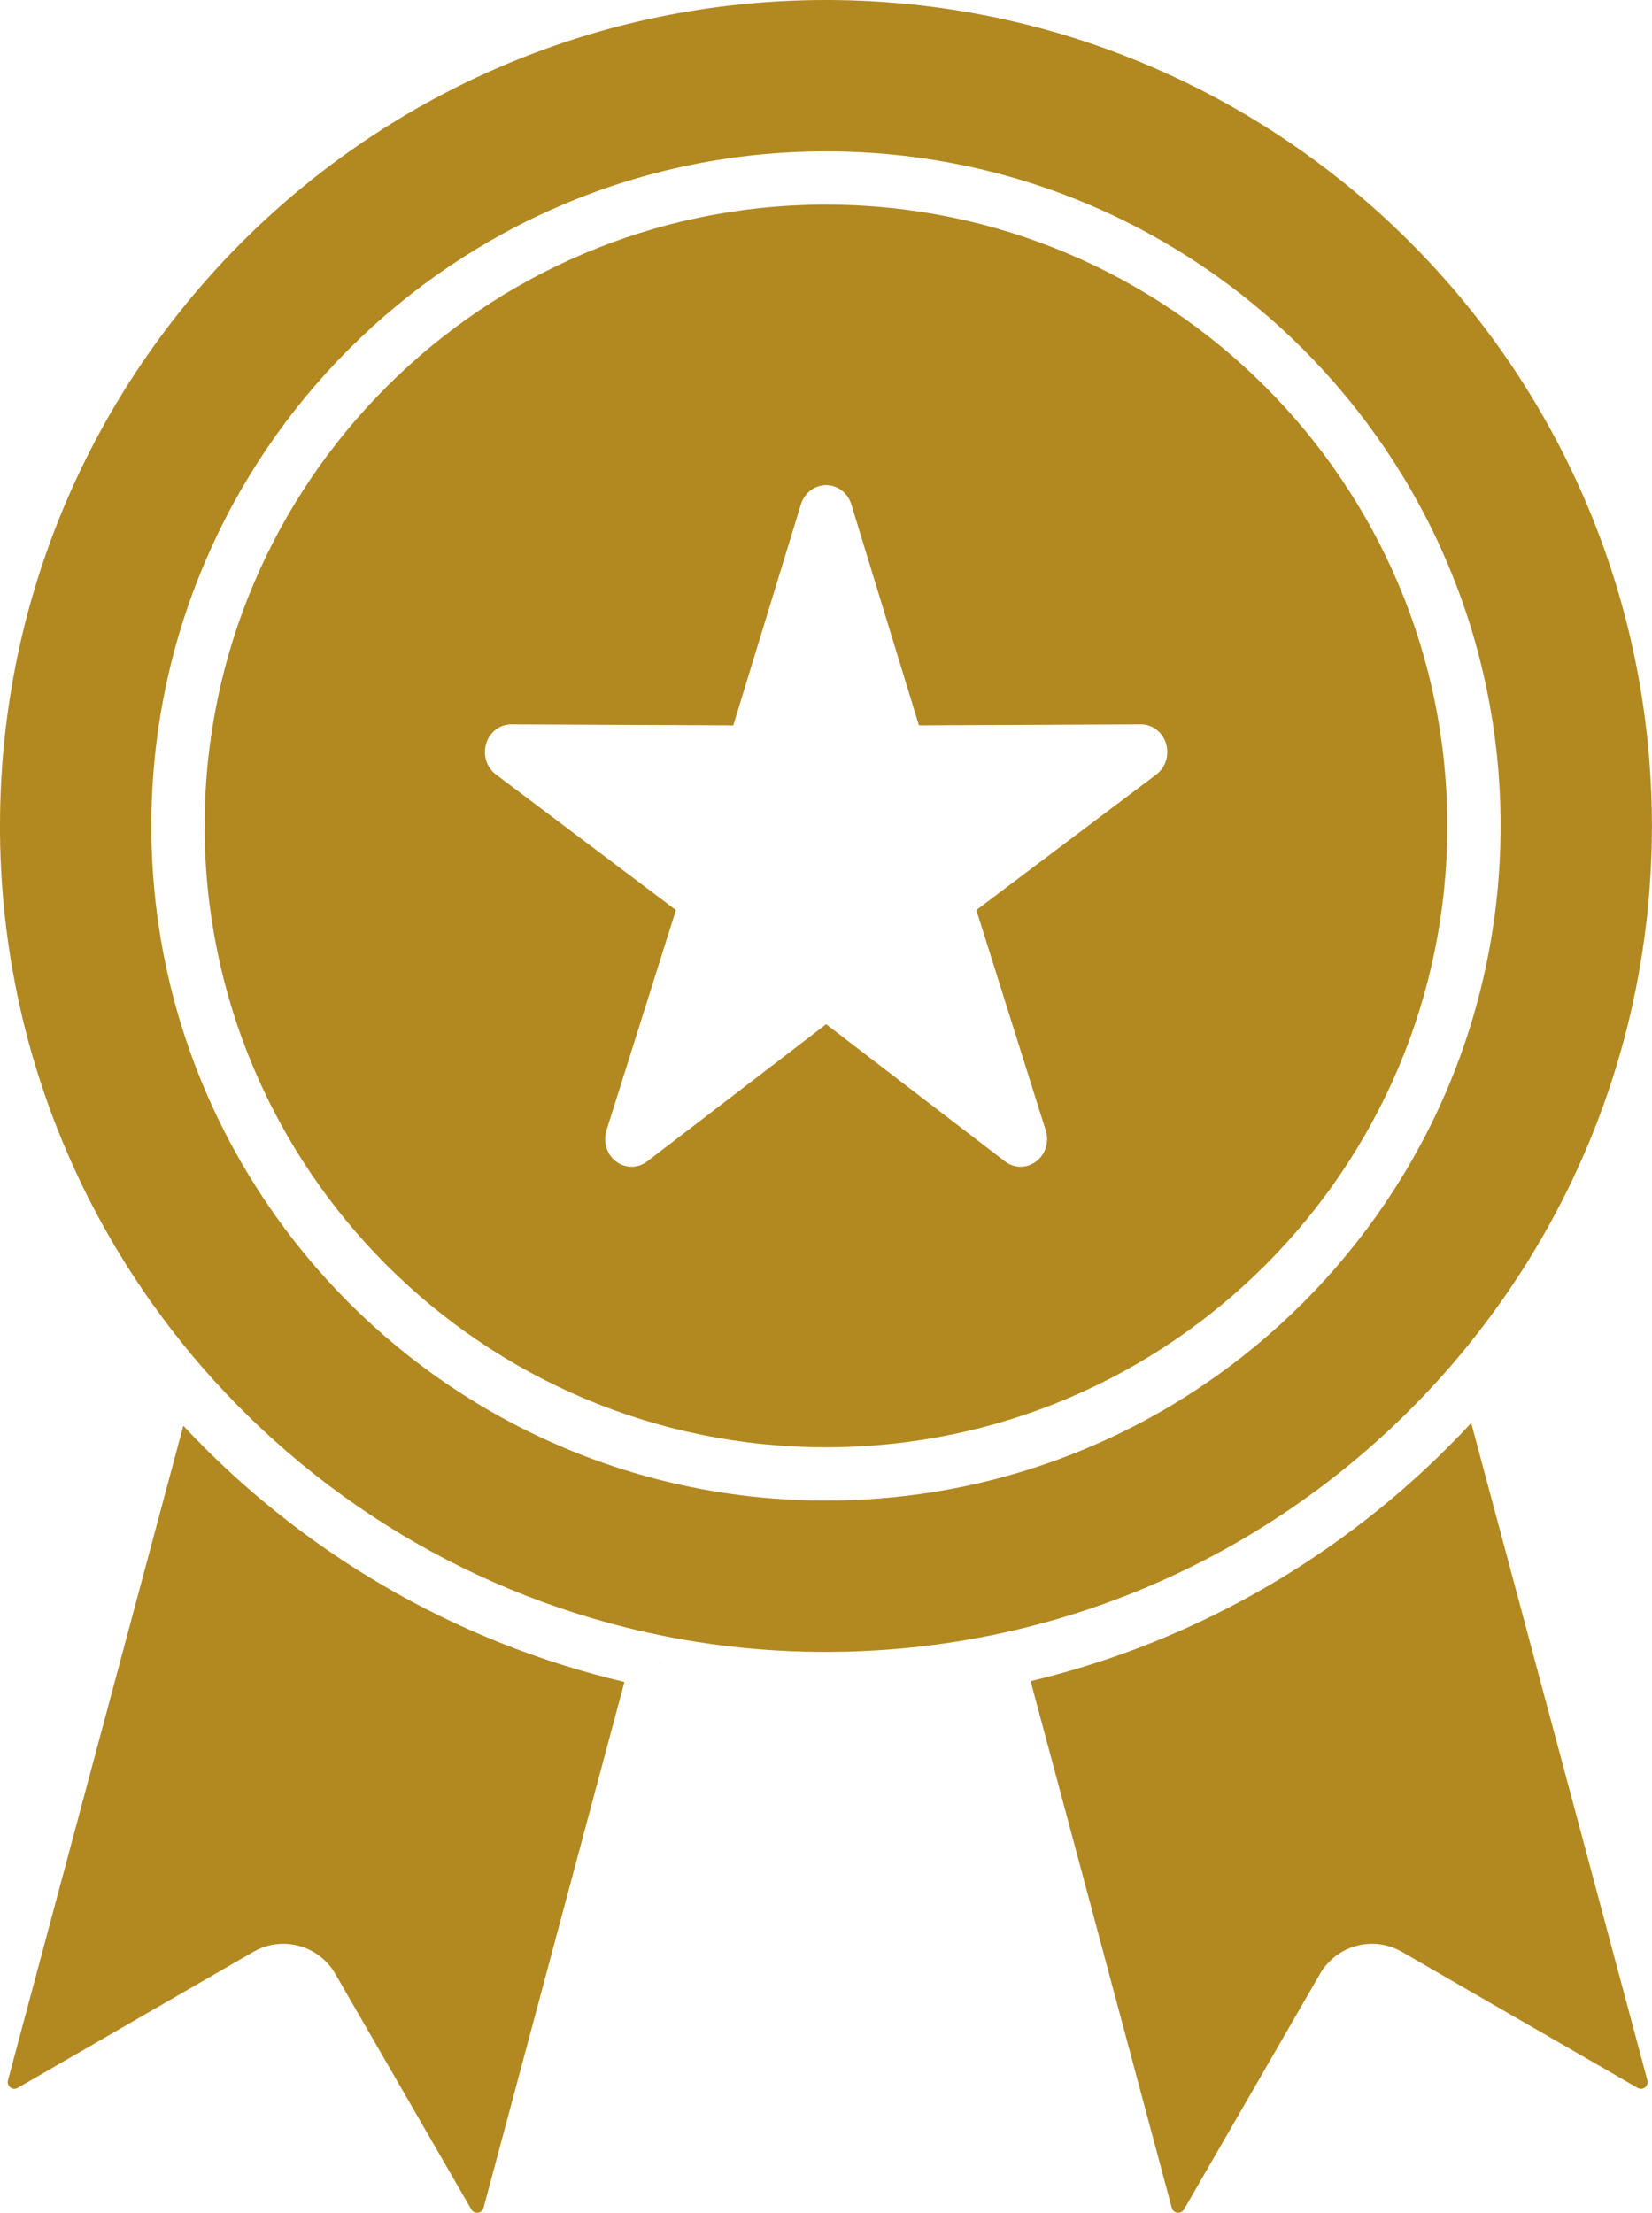
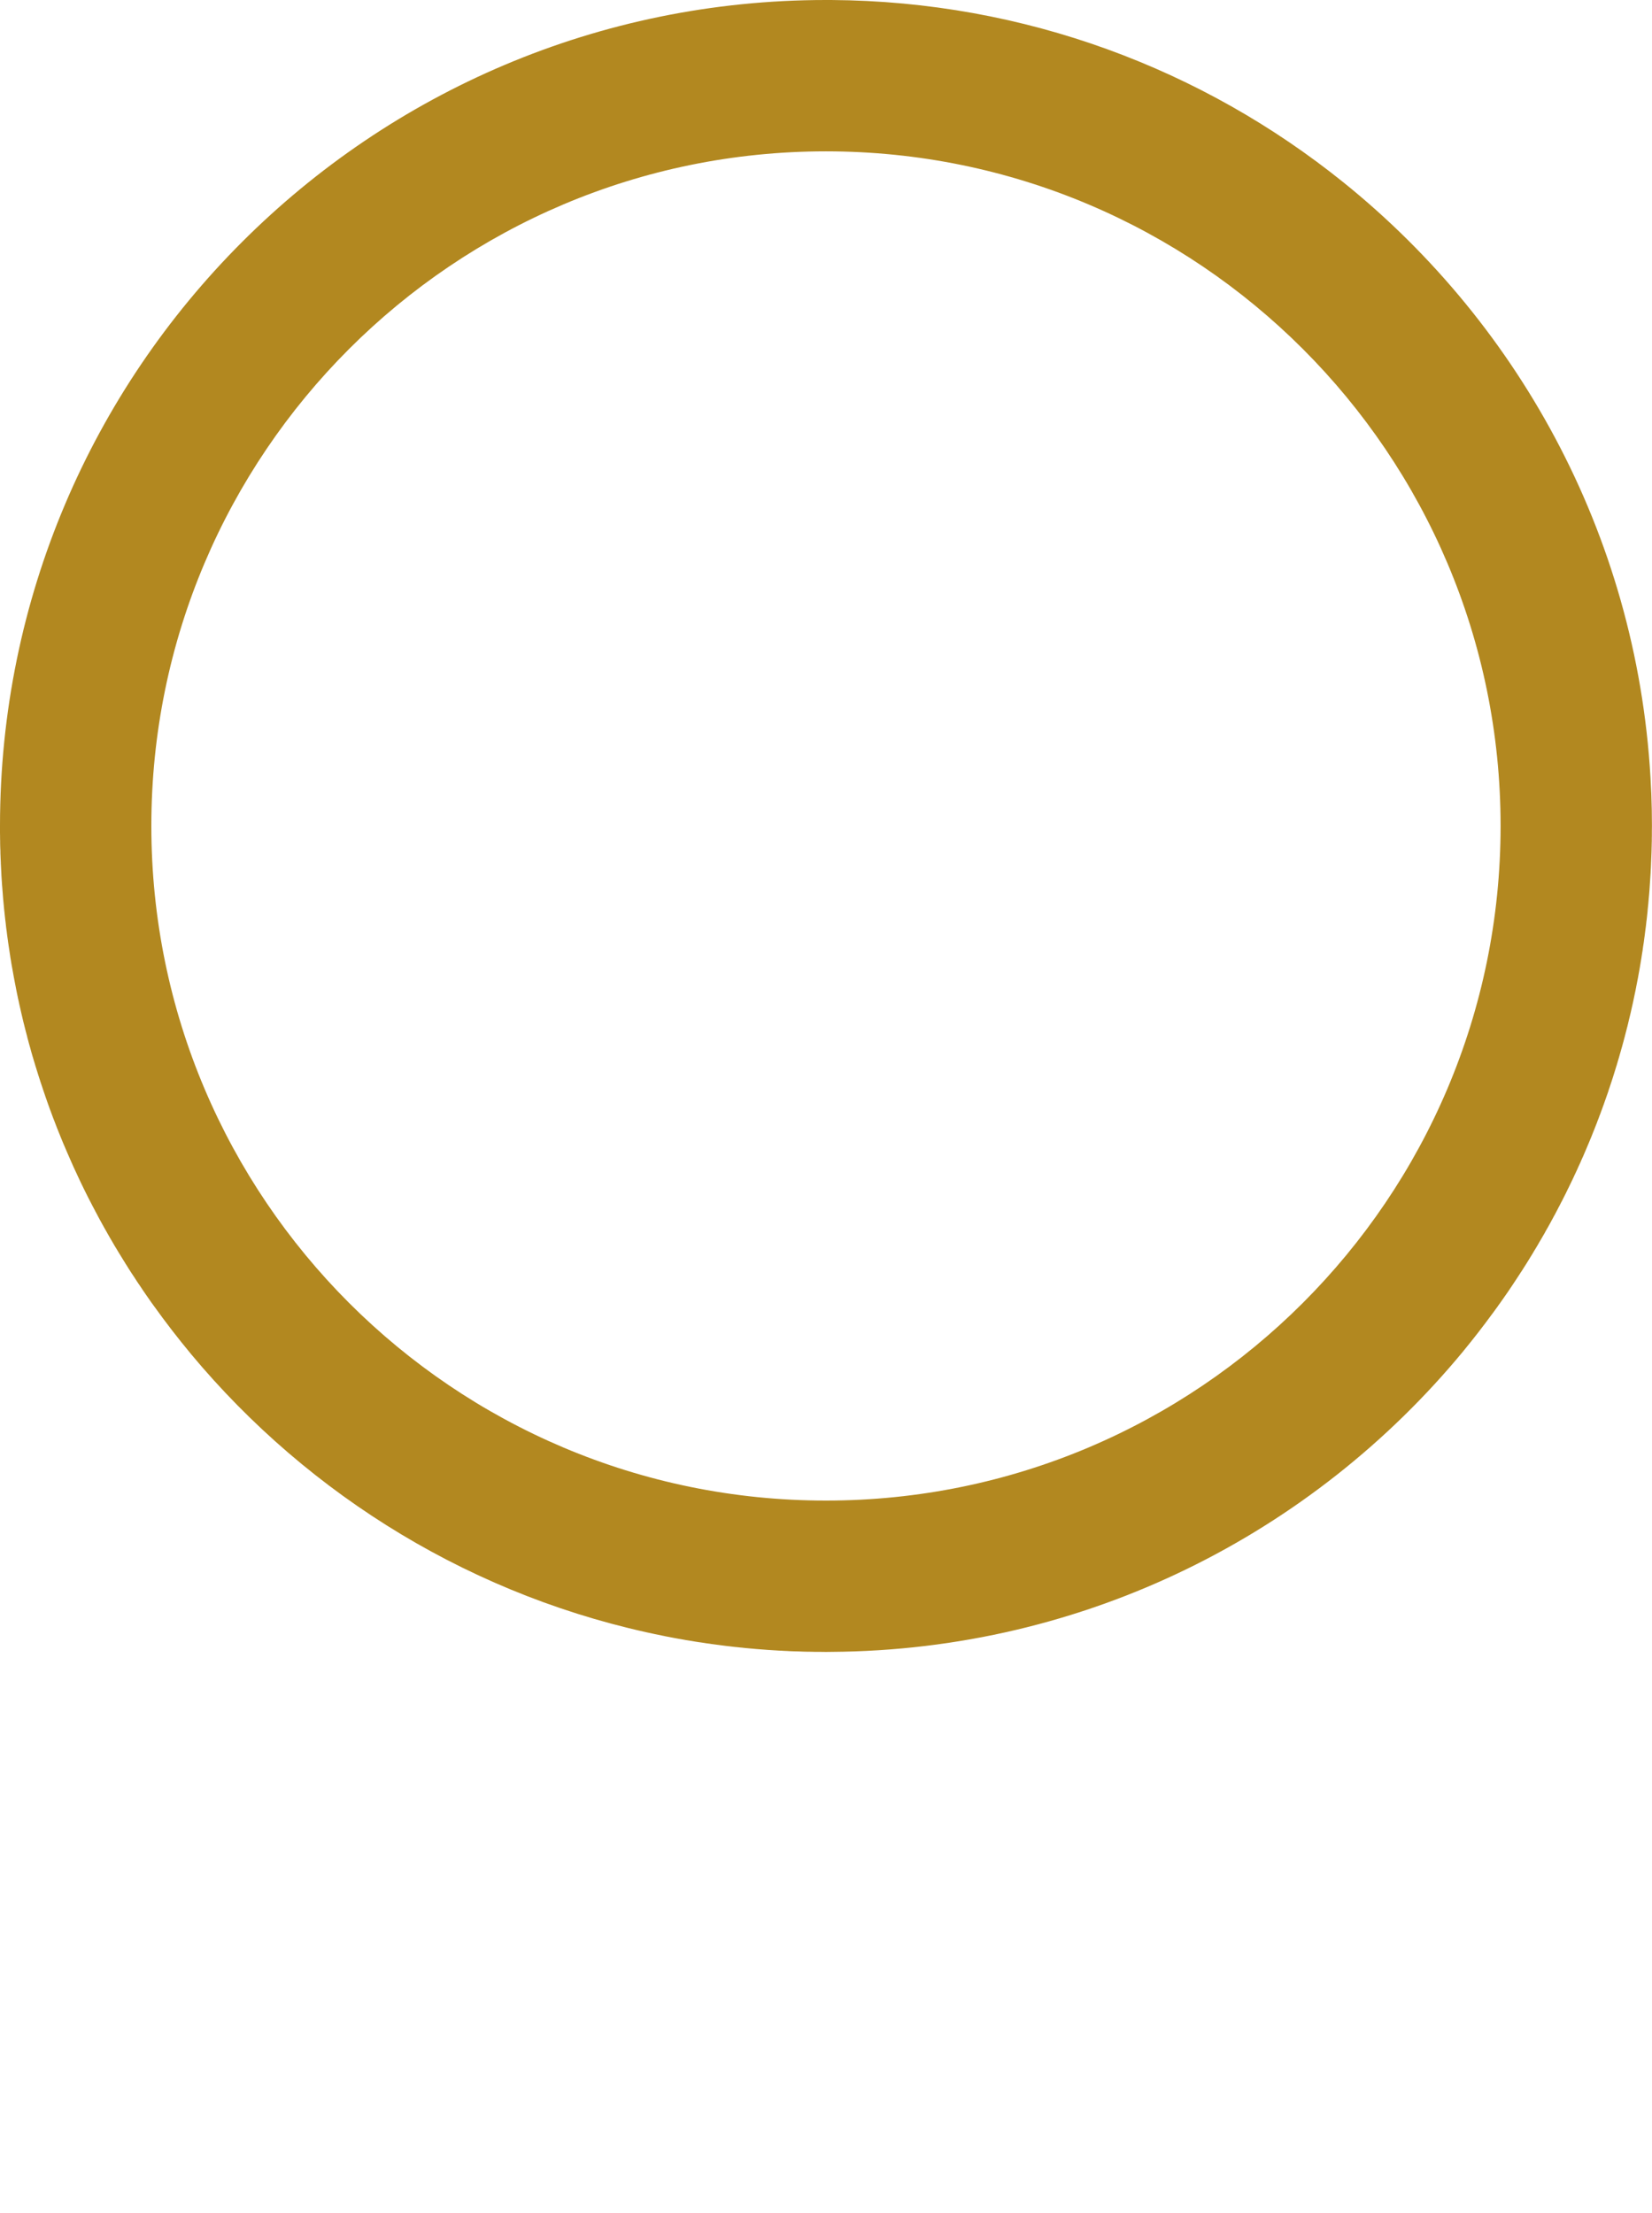
<svg xmlns="http://www.w3.org/2000/svg" fill="#b28820" height="332.2" preserveAspectRatio="xMidYMid meet" version="1" viewBox="0.0 0.0 248.0 332.2" width="248" zoomAndPan="magnify">
  <g id="change1_1">
-     <path d="M27.52,214.04L1.19,312.32c-0.11,0.39,0.04,0.8,0.36,1.05 c0.32,0.25,0.75,0.27,1.11,0.07l35.37-20.42 c4.31-2.49,9.81-1.01,12.3,3.29l20.43,35.38 c0.2,0.35,0.59,0.54,0.99,0.49c0.4-0.05,0.73-0.34,0.84-0.73 L93.74,252.5C67.93,246.43,45.03,232.79,27.52,214.04z" fill="inherit" />
    <path d="M247.9,119.2l-0.04-0.79c-1.63-36.76-19.3-69.38-46.18-91.03 C180.61,10.41,153.88,0.19,124.79,0h-0.8C55.56,0,0,55.56,0,123.99V125 l0.01,0.51v0.29l0.01,0.47v0.3l0.01,0.46l0.01,0.3l0.02,0.46 v0.3l0.02,0.48l0.01,0.27l0.03,0.6v0.15l0.04,0.75l0.01,0.21 l0.03,0.54l0.01,0.28l0.03,0.47l0.02,0.3l0.03,0.45l0.02,0.3 l0.04,0.45l0.02,0.3l0.04,0.47l0.02,0.28l0.04,0.53l0.02,0.21 l0.07,0.74l0.01,0.11l0.06,0.63l0.03,0.25l0.05,0.49l0.03,0.28 l0.05,0.46l0.04,0.29l0.05,0.45l0.03,0.3l0.06,0.46l0.04,0.27 l0.06,0.51l0.03,0.22l0.1,0.71v0.03l0.11,0.73l0.03,0.2 l0.08,0.53l0.04,0.26l0.07,0.47l0.04,0.28l0.08,0.46l0.04,0.27 L1.77,145l0.05,0.26l0.09,0.5l0.04,0.22l0.11,0.62l0.02,0.11 l0.14,0.73l0.02,0.11l0.12,0.61l0.04,0.22l0.1,0.5l0.05,0.25 l0.1,0.47l0.05,0.26l0.11,0.47l0.05,0.25l0.11,0.5l0.05,0.21 l0.13,0.58L3.18,152l0.17,0.73l0.17,0.72l0.04,0.15l0.14,0.56 L3.75,154.36l0.13,0.51l0.06,0.22l0.13,0.49l0.05,0.23l0.14,0.5 l0.05,0.2l0.16,0.57l0.04,0.13l0.19,0.71l0.21,0.73l0.02,0.05 l0.19,0.65L5.17,159.5l0.16,0.55l0.06,0.18L5.55,160.75l0.06,0.19 l0.16,0.52l0.06,0.18l0.18,0.56l0.04,0.13l0.23,0.69 c0.08,0.24,0.16,0.48,0.24,0.72l0.24,0.7l0.03,0.1L7,165.13 l0.05,0.15l0.19,0.54l0.06,0.16l0.19,0.54l0.06,0.15l0.21,0.56 l0.04,0.12l0.25,0.67l0.01,0.01l0.27,0.7l0.27,0.71l0.01,0.01 l0.26,0.66l0.05,0.11l0.22,0.56l0.06,0.14l0.22,0.54l0.06,0.15 l0.24,0.55l0.05,0.12l0.26,0.61l0.02,0.05l0.3,0.68 c0.1,0.23,0.2,0.46,0.3,0.69l0.3,0.67l0.03,0.08L11.25,175.64 l0.06,0.13l0.25,0.53l0.06,0.14l0.25,0.53l0.06,0.13l0.27,0.57 L12.24,177.75l0.32,0.66c0.11,0.22,0.22,0.45,0.33,0.67l0.33,0.66 L13.25,179.8l0.3,0.58l0.07,0.13l0.26,0.51l0.08,0.15l0.26,0.49 l0.08,0.16l0.27,0.5l0.07,0.14l0.3,0.56l0.04,0.07l0.35,0.64 l0.36,0.65l0.04,0.07l0.31,0.54l0.09,0.17l0.26,0.45L16.5,185.81 l0.25,0.42l0.12,0.21l0.24,0.41l0.12,0.21l0.26,0.42l0.11,0.19 l0.3,0.5l0.07,0.11l0.37,0.6l0.11,0.18l0.26,0.42l0.15,0.25 l0.22,0.34L19.25,190.35l0.2,0.31l0.19,0.3L19.83,191.25l0.2,0.3 l0.18,0.27l0.21,0.33l0.15,0.23l0.24,0.36l0.02,0.02l0.35,0.52 l0.33,0.5l0.04,0.05l0.29,0.43l0.1,0.14l0.29,0.42l0.1,0.14 l0.29,0.42l0.09,0.13l0.32,0.44l0.06,0.08 c1.77,2.48,3.63,4.88,5.57,7.22l0.03,0.04 c17.8,21.36,42.65,36.66,70.95,42.3l0.33,0.07l0.43,0.08l0.31,0.06 l0.46,0.09l0.28,0.05l0.48,0.09l0.27,0.04l0.49,0.09l0.26,0.05 l0.51,0.08l0.25,0.04l0.52,0.09l0.24,0.04l0.52,0.08l0.24,0.03 l0.53,0.08l0.23,0.04l0.54,0.07l0.23,0.04l0.54,0.07l0.23,0.03 l0.54,0.07L108.3,247l0.54,0.07l0.23,0.03l0.54,0.06l0.24,0.03 L110.38,247.25l0.24,0.02l0.54,0.06l0.24,0.02l0.53,0.06l0.25,0.02 l0.53,0.05l0.25,0.02l0.52,0.05l0.26,0.02l0.52,0.04l0.78,0.06 l0.26,0.02l0.51,0.03l0.28,0.02l0.5,0.03l0.29,0.02l0.49,0.02 l0.29,0.02l0.5,0.02l0.29,0.02l0.49,0.02l0.3,0.01l0.49,0.01 l0.3,0.01l0.48,0.02l0.31,0.01l0.49,0.01h0.3l0.5,0.01l0.29,0.01 h0.8l0.79,0.01l0.8-0.01c38.18-0.24,72.29-17.77,94.88-45.14 l0.03-0.04c1.51-1.84,2.97-3.72,4.38-5.65l0.02-0.02l0.34-0.47 L224.5,196.58l0.33-0.45l0.07-0.11l0.32-0.44l0.07-0.1l0.32-0.46 L225.63,195l0.36-0.52c0.12-0.17,0.24-0.35,0.37-0.53l0.32-0.47 l0.05-0.08L227,193l0.12-0.18l0.25-0.38l0.14-0.21l0.23-0.35l0.15-0.23 l0.23-0.35l0.15-0.24L228.5,190.72l0.15-0.24l0.22-0.35 c0.12-0.18,0.23-0.37,0.35-0.55l0.19-0.31l0.18-0.29l0.18-0.3 l0.19-0.3l0.18-0.3l0.18-0.31L230.5,187.48l0.19-0.32l0.17-0.28 l0.19-0.34l0.16-0.27l0.23-0.39l0.12-0.21l0.35-0.6l0.1-0.2 L232.25,184.45l0.14-0.24l0.21-0.38l0.14-0.25l0.2-0.38l0.14-0.25 l0.2-0.38l0.14-0.24l0.21-0.41l0.12-0.22l0.26-0.51l0.07-0.12 l0.32-0.63l0.07-0.12l0.36-0.72l0.22-0.43l0.11-0.23l0.2-0.42 l0.12-0.23l0.2-0.42l0.11-0.22l0.22-0.46l0.09-0.18l0.27-0.59 l0.03-0.06l0.31-0.66l0.04-0.09l0.25-0.56l0.09-0.19l0.21-0.46 l0.09-0.22l0.2-0.44l0.1-0.22l0.19-0.45l0.09-0.21l0.21-0.49 L238.25,172.2l0.27-0.64l0.01-0.02l0.28-0.68l0.04-0.09l0.23-0.58 l0.07-0.18l0.2-0.49l0.08-0.21l0.18-0.46l0.09-0.22l0.17-0.47 l0.09-0.21l0.18-0.5l0.07-0.17l0.24-0.66l0.01-0.01l0.25-0.7 l0.04-0.1l0.2-0.58l0.07-0.19l0.17-0.49l0.08-0.22l0.16-0.46 L241.5,163.63l0.16-0.46l0.07-0.22l0.17-0.51l0.06-0.18l0.22-0.68 v-0.01l0.22-0.7l0.04-0.13l0.17-0.56l0.07-0.21l0.14-0.48 L242.89,159.25l0.14-0.46l0.07-0.25l0.13-0.46l0.07-0.24l0.14-0.5L243.5,157.14 l0.18-0.67l0.01-0.02l0.19-0.72l0.04-0.15l0.14-0.55l0.06-0.23 l0.12-0.47l0.07-0.26l0.11-0.45l0.06-0.26l0.11-0.47l0.06-0.24 l0.12-0.5l0.05-0.21l0.15-0.68l0.01-0.03l0.16-0.72l0.04-0.18 l0.11-0.53l0.05-0.25l0.1-0.47L245.5,148.81l0.09-0.45l0.05-0.27 l0.09-0.46l0.05-0.27l0.1-0.49l0.04-0.22l0.12-0.68l0.01-0.04 l0.13-0.73L246.21,145l0.09-0.52l0.04-0.26L246.42,143.75l0.04-0.28 l0.07-0.45l0.05-0.28l0.06-0.46L246.68,142l0.08-0.49l0.03-0.23 l0.09-0.68l0.01-0.05l0.09-0.74l0.03-0.22l0.07-0.51l0.03-0.27 l0.05-0.46l0.04-0.3L247.25,137.61l0.03-0.3l0.05-0.46l0.02-0.28 l0.05-0.49l0.03-0.25l0.06-0.69v-0.05l0.07-0.74l0.02-0.23l0.04-0.51 l0.02-0.28l0.03-0.46l0.02-0.3l0.03-0.45l0.02-0.3l0.03-0.46 l0.02-0.29l0.02-0.5l0.02-0.25l0.03-0.72v-0.02l0.03-0.75l0.01-0.24 l0.02-0.51l0.01-0.29l0.01-0.47l0.01-0.3l0.01-0.46l0.01-0.3 v-0.47L247.98,125.5v-0.75l0.01-0.76C247.99,122.39,247.96,120.8,247.9,119.2 z M123.99,225.27c-55.89,0-101.27-45.38-101.27-101.28 c0-55.89,45.38-101.27,101.27-101.27c55.9,0,101.28,45.38,101.28,101.27 C225.27,179.89,179.89,225.27,123.99,225.27z" fill="inherit" />
-     <path d="M123.99,30.72c-51.48,0-93.27,41.79-93.27,93.27 s41.79,93.28,93.27,93.28c51.48,0,93.28-41.8,93.28-93.28 S175.47,30.72,123.99,30.72z M173.59,116.27l-27.02,20.35l10.42,33.08 c0.54,1.71-0.04,3.6-1.44,4.66c-1.39,1.06-3.29,1.06-4.68-0.01 l-26.85-20.59l-26.86,20.59c-1.39,1.07-3.28,1.07-4.68,0.01 c-1.4-1.06-1.98-2.95-1.44-4.66l10.43-33.08l-27.02-20.35 c-1.41-1.06-1.99-2.94-1.46-4.66c0.53-1.72,2.07-2.88,3.79-2.87 l33.3,0.15l10.15-33.17c0.53-1.72,2.06-2.89,3.79-2.89 c1.72,0,3.25,1.17,3.78,2.89l10.15,33.17L171.25,108.74 c1.73-0.01,3.26,1.15,3.79,2.87 C175.58,113.33,174.99,115.21,173.59,116.27z" fill="inherit" />
-     <path d="M220.86,213.62c-17.45,18.84-40.32,32.6-66.14,38.76l21.19,79.07 c0.1,0.39,0.43,0.68,0.83,0.73c0.41,0.05,0.8-0.14,1-0.49 l20.43-35.38c2.48-4.3,7.99-5.78,12.29-3.29l35.38,20.42 c0.35,0.2,0.79,0.18,1.11-0.07s0.46-0.66,0.36-1.05L220.86,213.62z" fill="inherit" />
-     <path d="M98.69,249.49c0.34,0.07,0.68,0.13,1.03,0.19 c-0.35-0.06-0.69-0.13-1.03-0.2V249.49z" fill="inherit" />
  </g>
</svg>